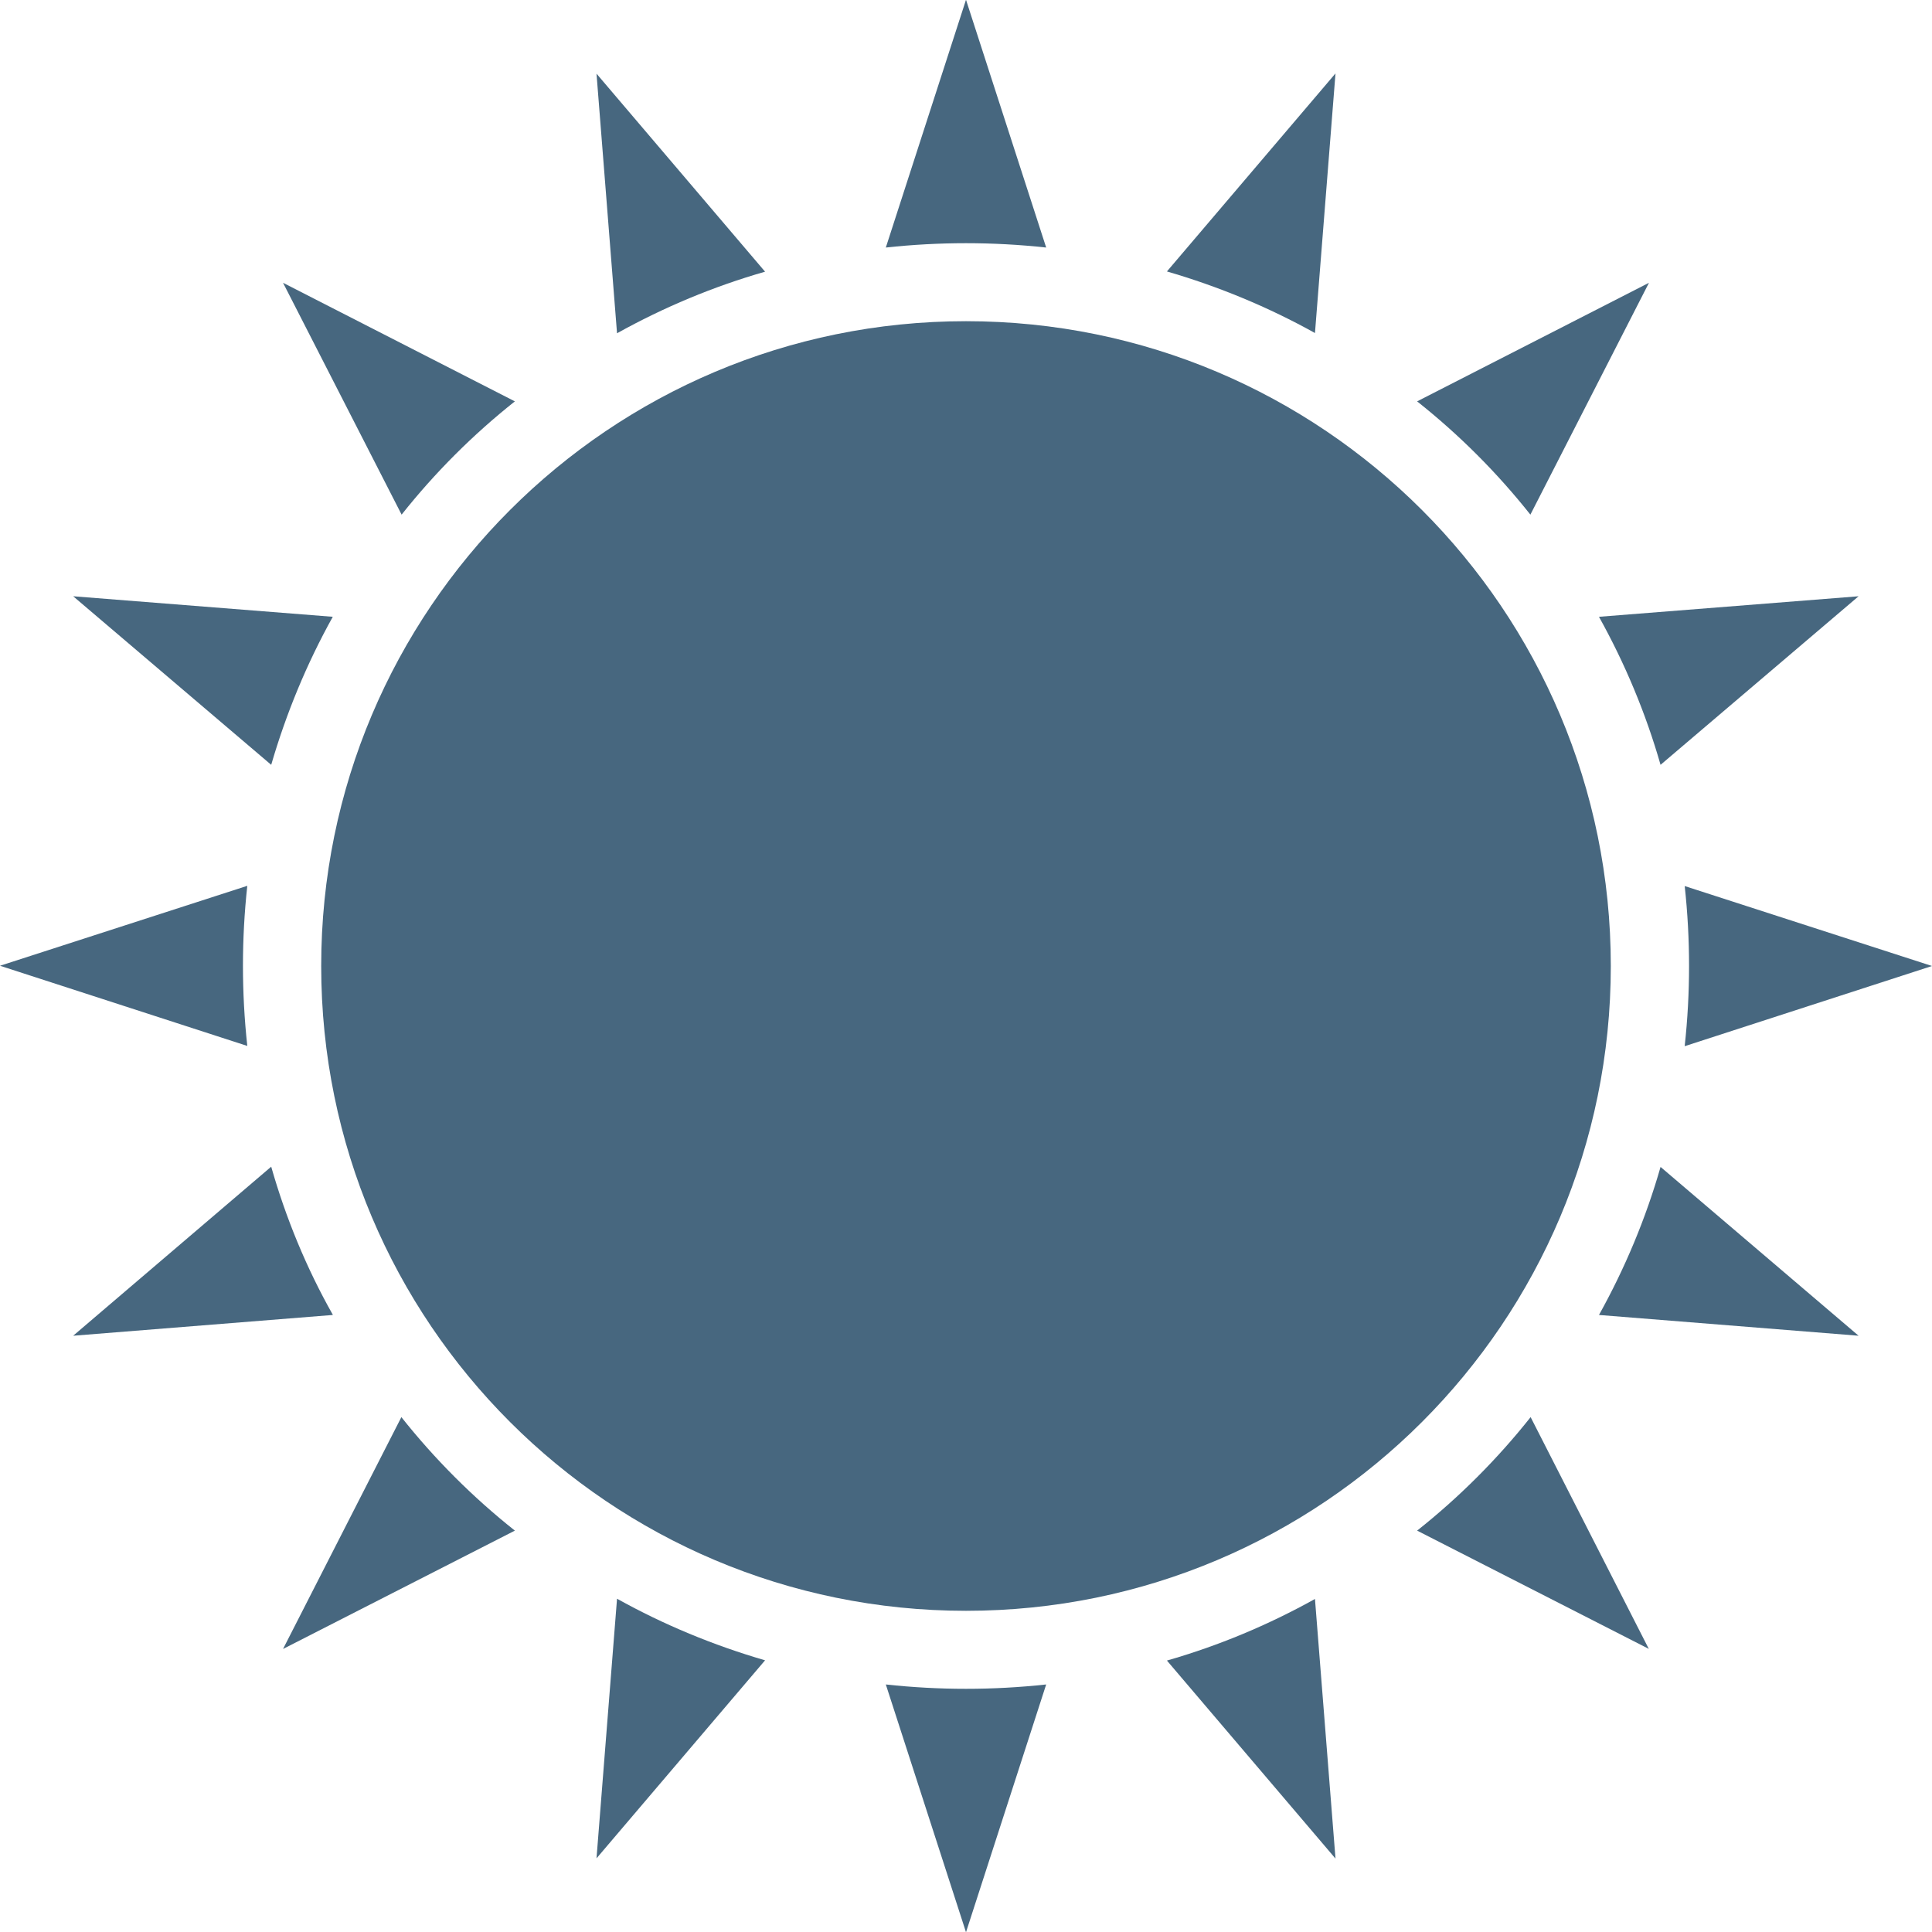
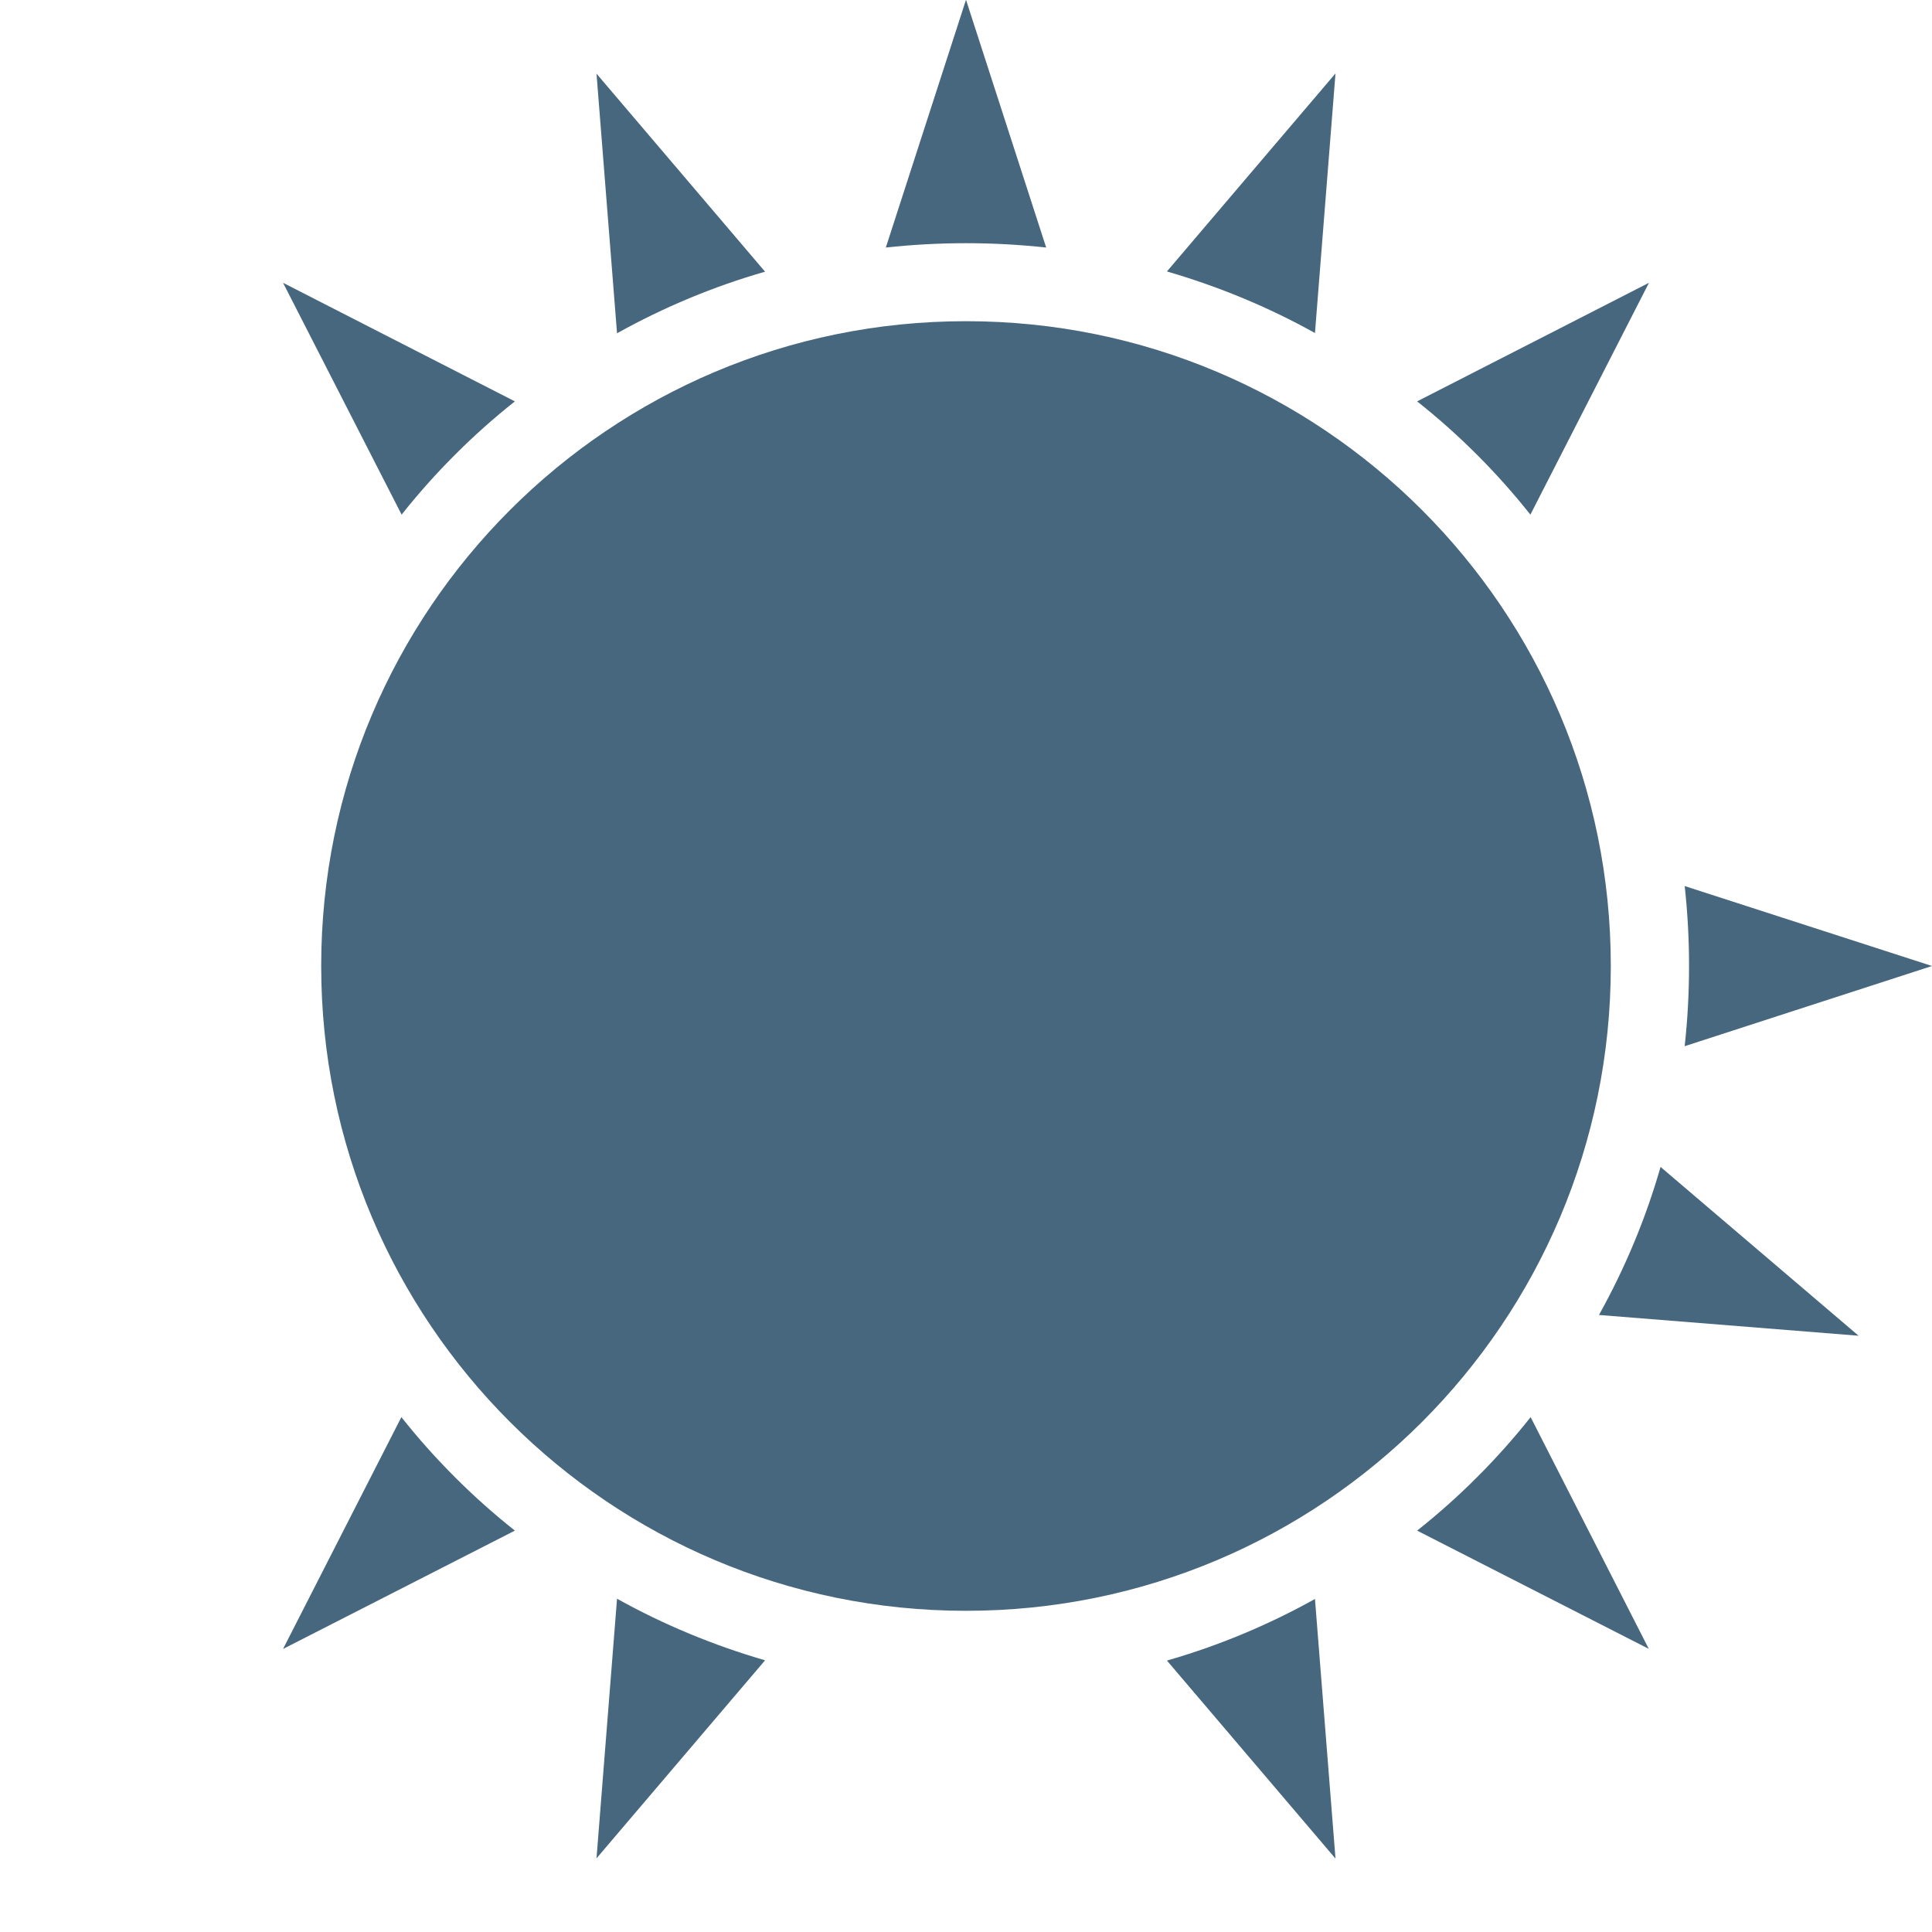
<svg xmlns="http://www.w3.org/2000/svg" id="Capa_1" data-name="Capa 1" viewBox="0 0 80 80">
  <path id="Trazado_75" data-name="Trazado 75" d="M66.7,40c0,14.75-11.95,26.7-26.7,26.7s-26.7-11.95-26.7-26.7,11.95-26.7,26.7-26.7,26.7,11.95,26.7,26.7h0" fill="#47677f" />
  <path id="Trazado_76" data-name="Trazado 76" d="M43.32,10.25c-2.21-.24-4.43-.24-6.64,0L40-.01l3.32,10.26Z" fill="#47677f" />
  <path id="Trazado_77" data-name="Trazado 77" d="M31.68,11.25c-2.13.61-4.19,1.47-6.13,2.55l-.85-10.75,6.98,8.2Z" fill="#47677f" />
  <path id="Trazado_78" data-name="Trazado 78" d="M21.32,16.62c-1.74,1.38-3.31,2.95-4.69,4.69l-4.91-9.6,9.6,4.91Z" fill="#47677f" />
-   <path id="Trazado_79" data-name="Trazado 79" d="M13.78,25.54c-1.08,1.94-1.93,4-2.55,6.13l-8.2-6.98,10.75.85Z" fill="#47677f" />
-   <path id="Trazado_80" data-name="Trazado 80" d="M10.06,39.99c0,1.11.06,2.22.18,3.32l-10.24-3.32,10.24-3.31c-.12,1.1-.18,2.2-.18,3.31" fill="#47677f" />
-   <path id="Trazado_81" data-name="Trazado 81" d="M13.78,54.45l-10.75.86,8.2-7c.61,2.14,1.46,4.2,2.55,6.13" fill="#47677f" />
  <path id="Trazado_82" data-name="Trazado 82" d="M21.32,63.38l-9.6,4.9,4.9-9.6c1.38,1.74,2.96,3.32,4.7,4.7" fill="#47677f" />
  <path id="Trazado_83" data-name="Trazado 83" d="M31.68,68.75l-6.98,8.2.85-10.75c1.94,1.08,4,1.93,6.13,2.55" fill="#47677f" />
-   <path id="Trazado_84" data-name="Trazado 84" d="M43.32,69.75l-3.32,10.26-3.32-10.26c2.21.24,4.43.24,6.64,0" fill="#47677f" />
  <path id="Trazado_85" data-name="Trazado 85" d="M55.3,76.96l-6.98-8.2c2.13-.61,4.19-1.47,6.13-2.55l.85,10.75Z" fill="#47677f" />
  <path id="Trazado_86" data-name="Trazado 86" d="M68.28,68.28l-9.6-4.9c1.74-1.38,3.32-2.96,4.7-4.7l4.9,9.61Z" fill="#47677f" />
  <path id="Trazado_87" data-name="Trazado 87" d="M76.96,55.31l-10.75-.86c1.08-1.94,1.94-4,2.55-6.13l8.2,6.99Z" fill="#47677f" />
  <path id="Trazado_88" data-name="Trazado 88" d="M69.76,43.31c.24-2.2.24-4.42,0-6.62l10.24,3.31-10.24,3.32Z" fill="#47677f" />
-   <path id="Trazado_89" data-name="Trazado 89" d="M76.96,24.69l-8.2,6.98c-.61-2.13-1.47-4.19-2.55-6.13l10.75-.85Z" fill="#47677f" />
-   <path id="Trazado_90" data-name="Trazado 90" d="M68.28,11.71l-4.91,9.6c-1.38-1.74-2.95-3.31-4.69-4.69l9.6-4.91Z" fill="#47677f" />
+   <path id="Trazado_90" data-name="Trazado 90" d="M68.28,11.71l-4.91,9.6c-1.38-1.74-2.95-3.31-4.69-4.69l9.6-4.91" fill="#47677f" />
  <path id="Trazado_91" data-name="Trazado 91" d="M55.3,3.04l-.85,10.75c-1.94-1.08-4-1.93-6.13-2.55l6.98-8.2Z" fill="#47677f" />
</svg>